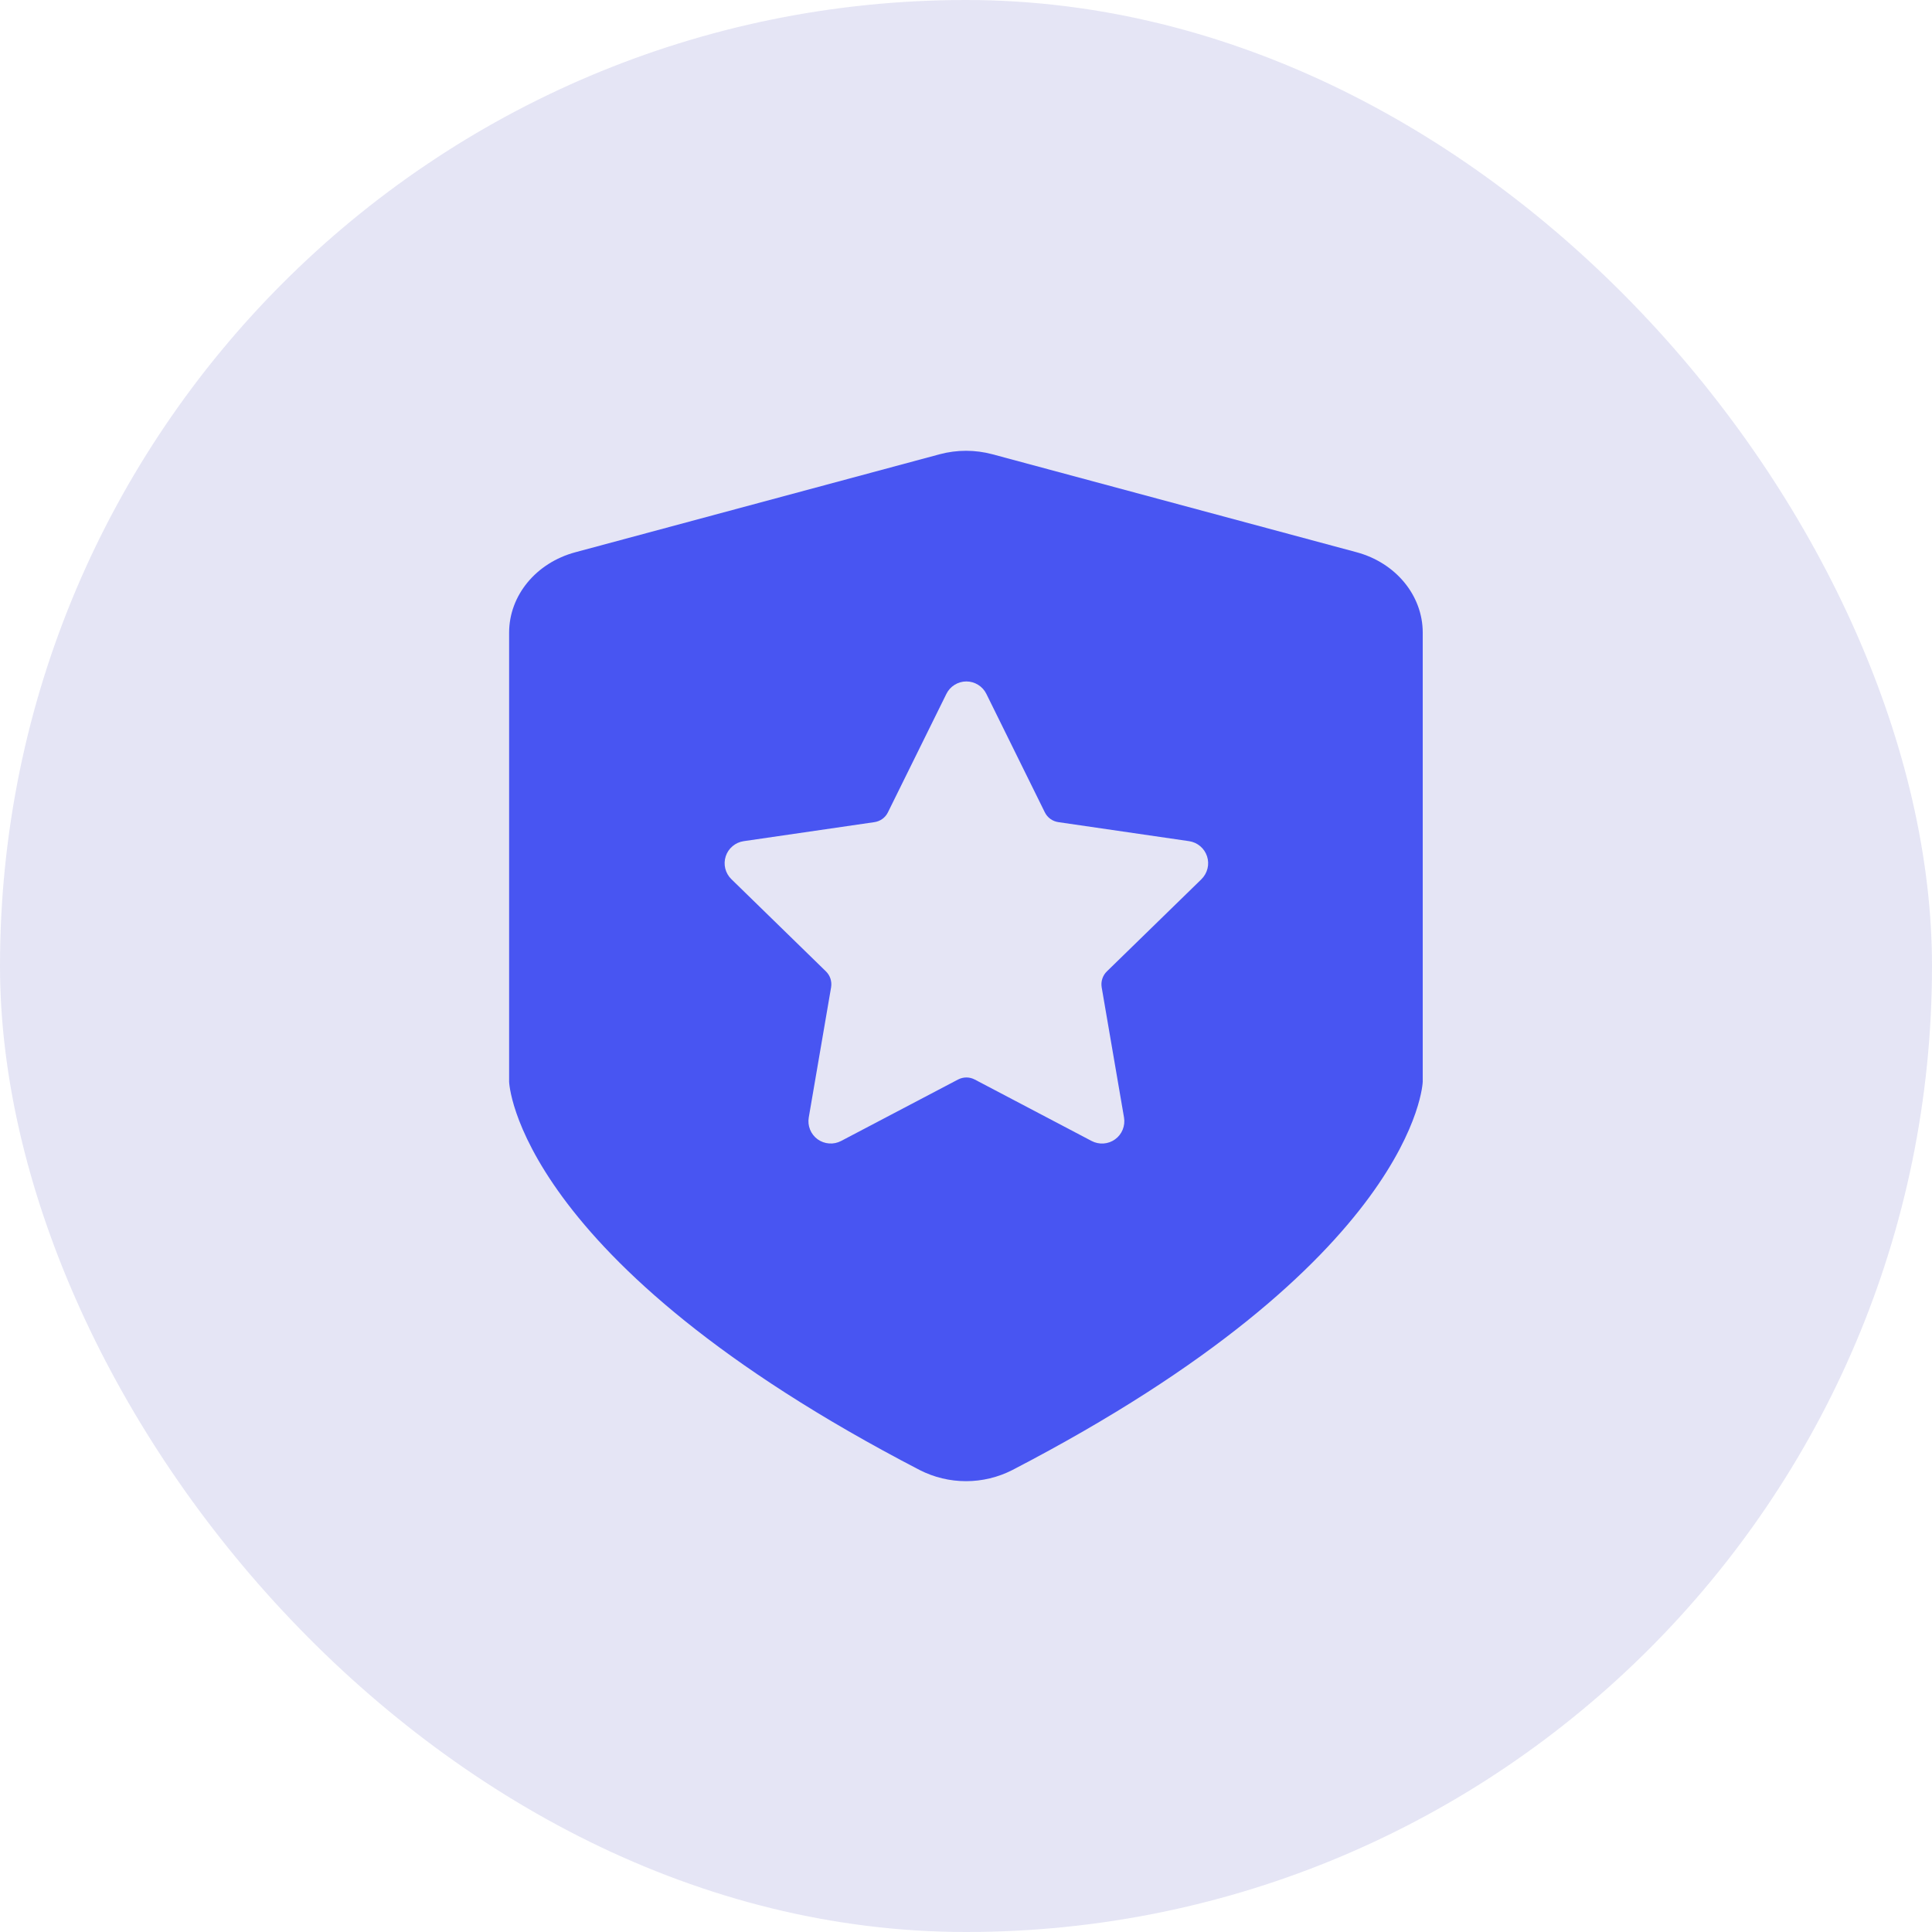
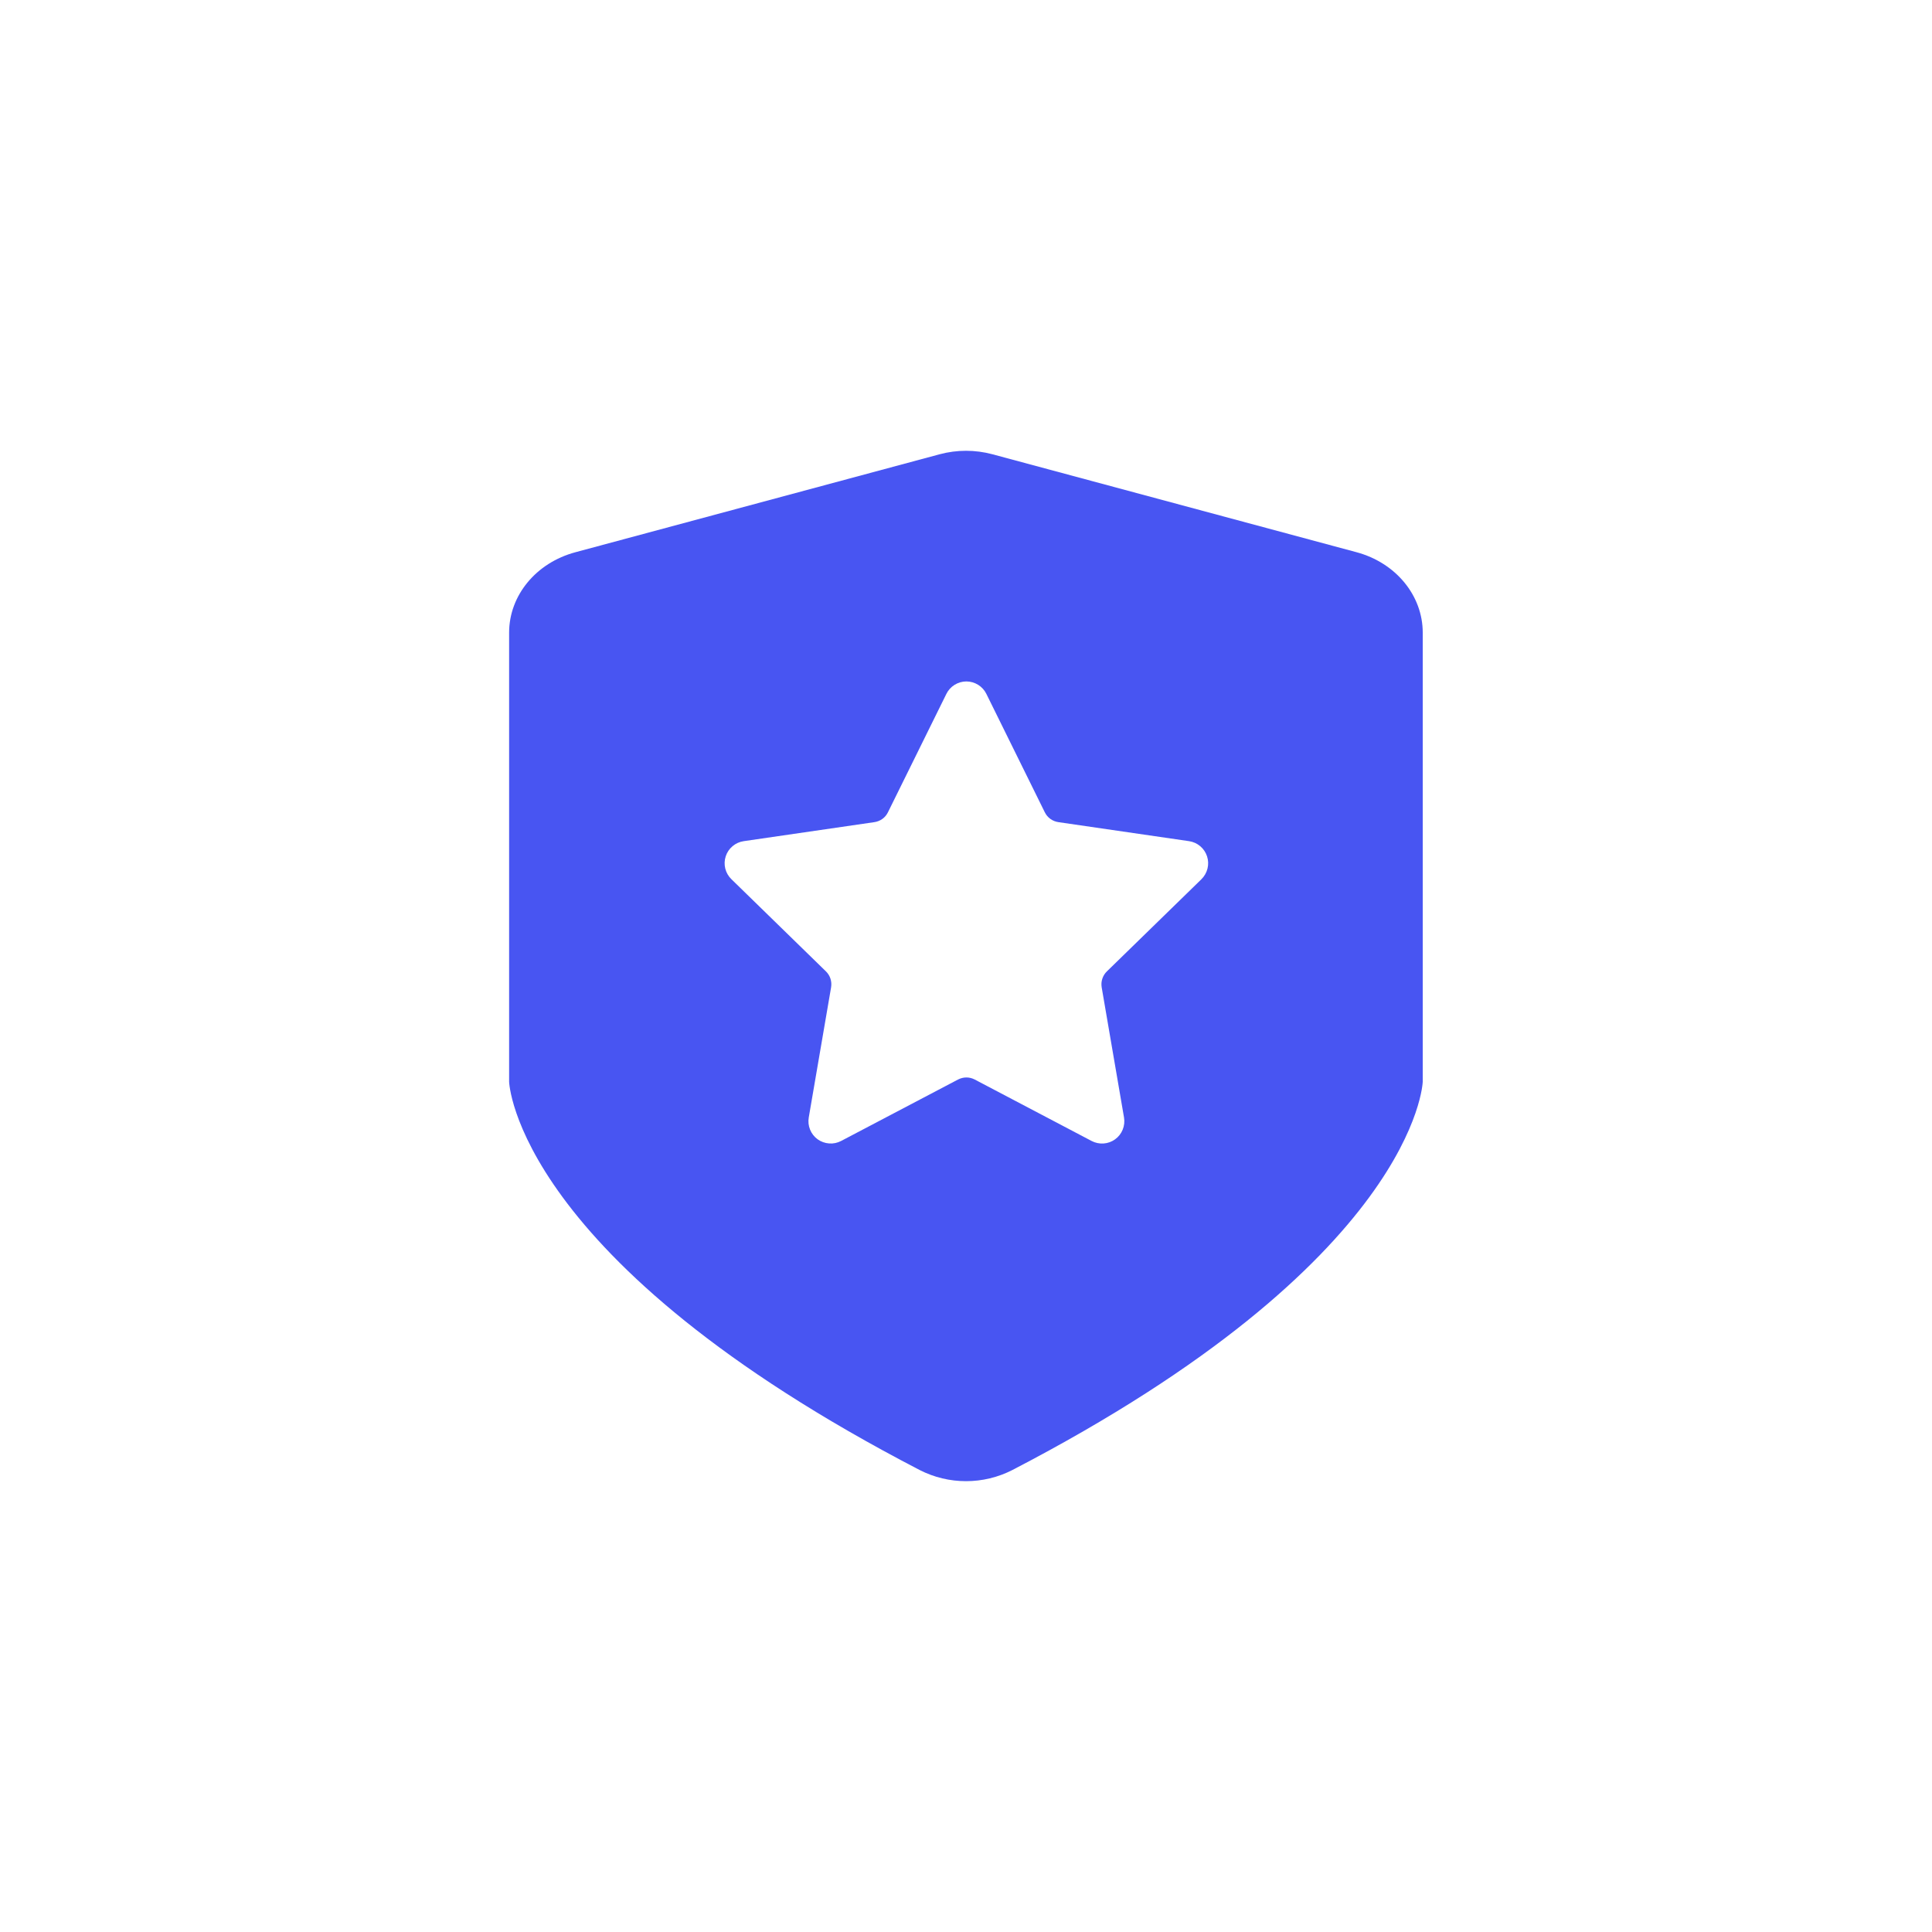
<svg xmlns="http://www.w3.org/2000/svg" width="52" height="52" viewBox="0 0 52 52" fill="none">
-   <rect width="52" height="52" rx="26" fill="#E5E5F5" />
  <path d="M36.511 14.863L26.709 12.226C26.245 12.102 25.757 12.102 25.293 12.226L15.485 14.864C14.428 15.148 13.703 16.028 13.703 17.027V29.117C13.703 29.117 13.86 33.917 24.755 39.567C25.141 39.764 25.568 39.866 26.001 39.866C26.433 39.866 26.86 39.764 27.246 39.567C38.136 33.917 38.293 29.117 38.293 29.117V17.027C38.293 16.028 37.568 15.147 36.511 14.863H36.511ZM32.337 23.664L29.792 26.145C29.735 26.2 29.693 26.268 29.669 26.343C29.644 26.417 29.639 26.497 29.652 26.575L30.253 30.077C30.272 30.188 30.259 30.301 30.217 30.405C30.175 30.509 30.105 30.599 30.014 30.664C29.924 30.73 29.817 30.769 29.705 30.777C29.593 30.785 29.482 30.762 29.382 30.71L26.236 29.056C26.167 29.02 26.09 29 26.011 29C25.932 29 25.855 29.02 25.785 29.056L22.639 30.709C22.54 30.761 22.428 30.785 22.316 30.776C22.204 30.768 22.097 30.729 22.006 30.664C21.916 30.598 21.845 30.508 21.803 30.404C21.761 30.3 21.749 30.187 21.768 30.076L22.369 26.574C22.382 26.496 22.376 26.416 22.352 26.341C22.328 26.267 22.286 26.199 22.229 26.144L19.685 23.663C19.605 23.585 19.548 23.486 19.521 23.378C19.494 23.269 19.498 23.155 19.533 23.048C19.567 22.942 19.631 22.847 19.717 22.775C19.802 22.703 19.906 22.656 20.017 22.64L23.534 22.128C23.612 22.117 23.686 22.087 23.75 22.041C23.813 21.995 23.865 21.934 23.899 21.863L25.472 18.676C25.521 18.576 25.598 18.491 25.693 18.432C25.788 18.373 25.898 18.341 26.01 18.341C26.122 18.341 26.232 18.373 26.327 18.432C26.422 18.491 26.499 18.576 26.548 18.676L28.121 21.863C28.156 21.934 28.207 21.995 28.271 22.041C28.335 22.087 28.409 22.117 28.487 22.128L32.004 22.64C32.114 22.656 32.219 22.703 32.304 22.775C32.39 22.847 32.453 22.942 32.488 23.048C32.523 23.155 32.527 23.269 32.5 23.377C32.473 23.486 32.417 23.585 32.337 23.663V23.664Z" fill="#4855F2" />
</svg>